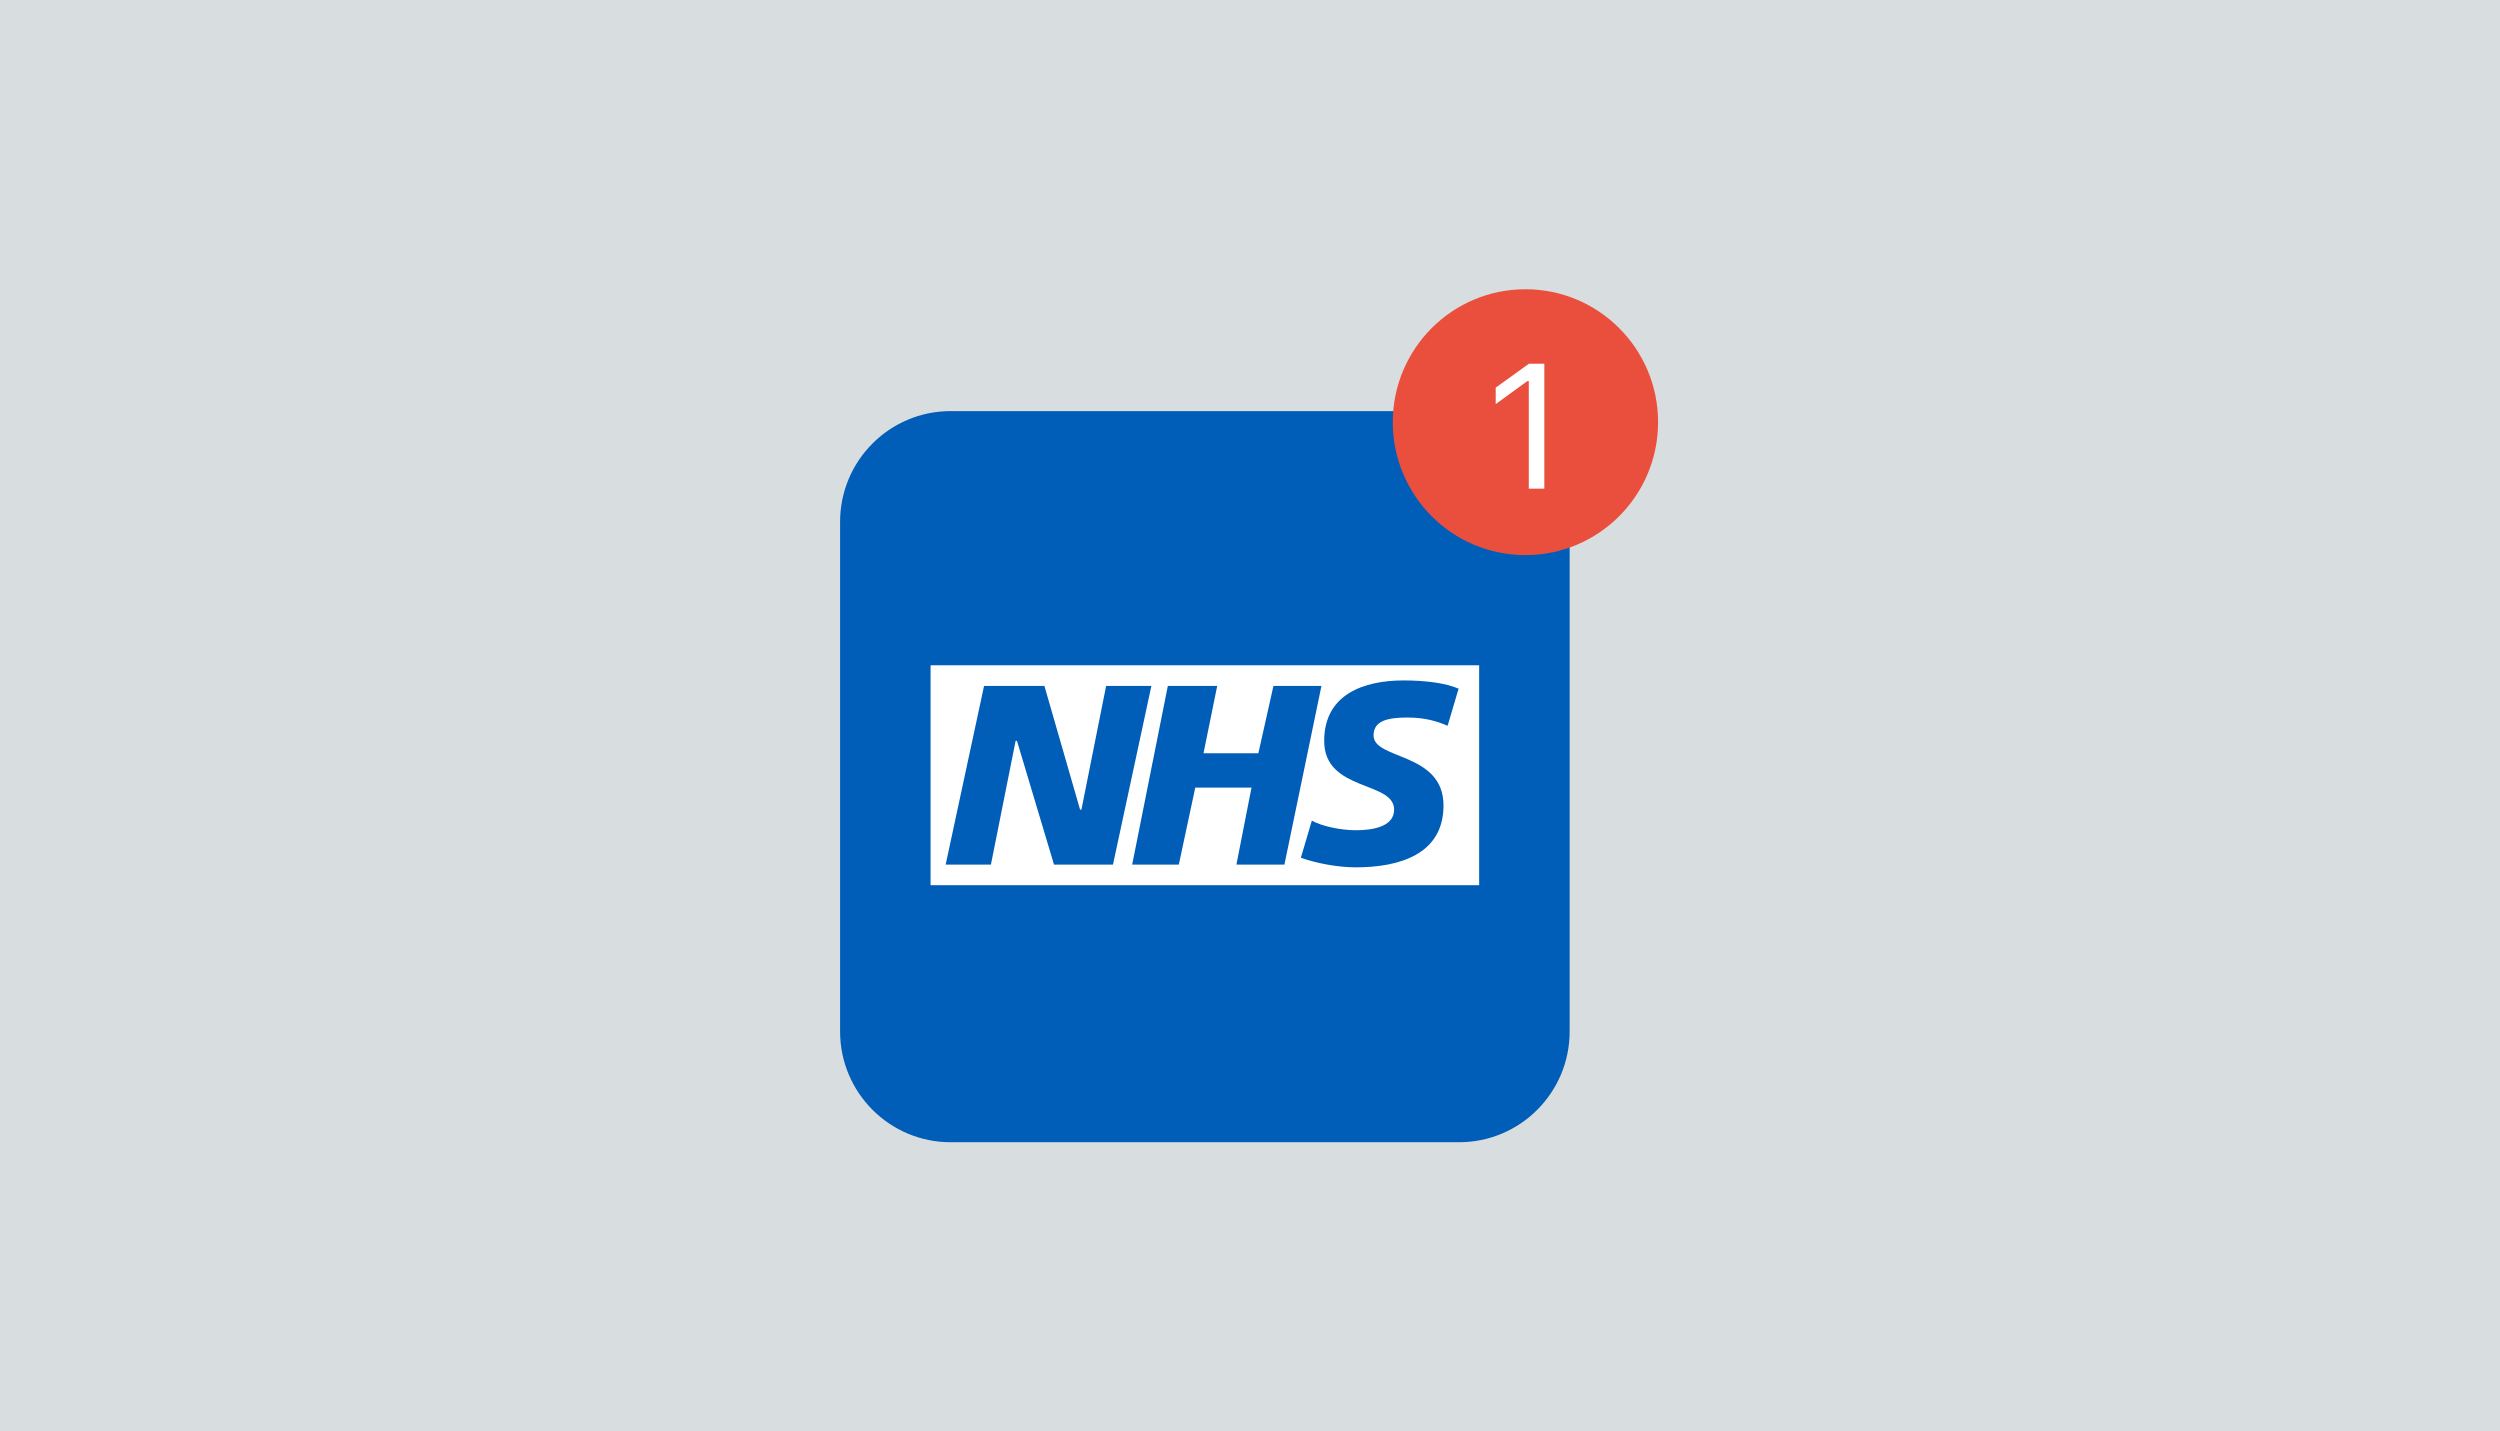
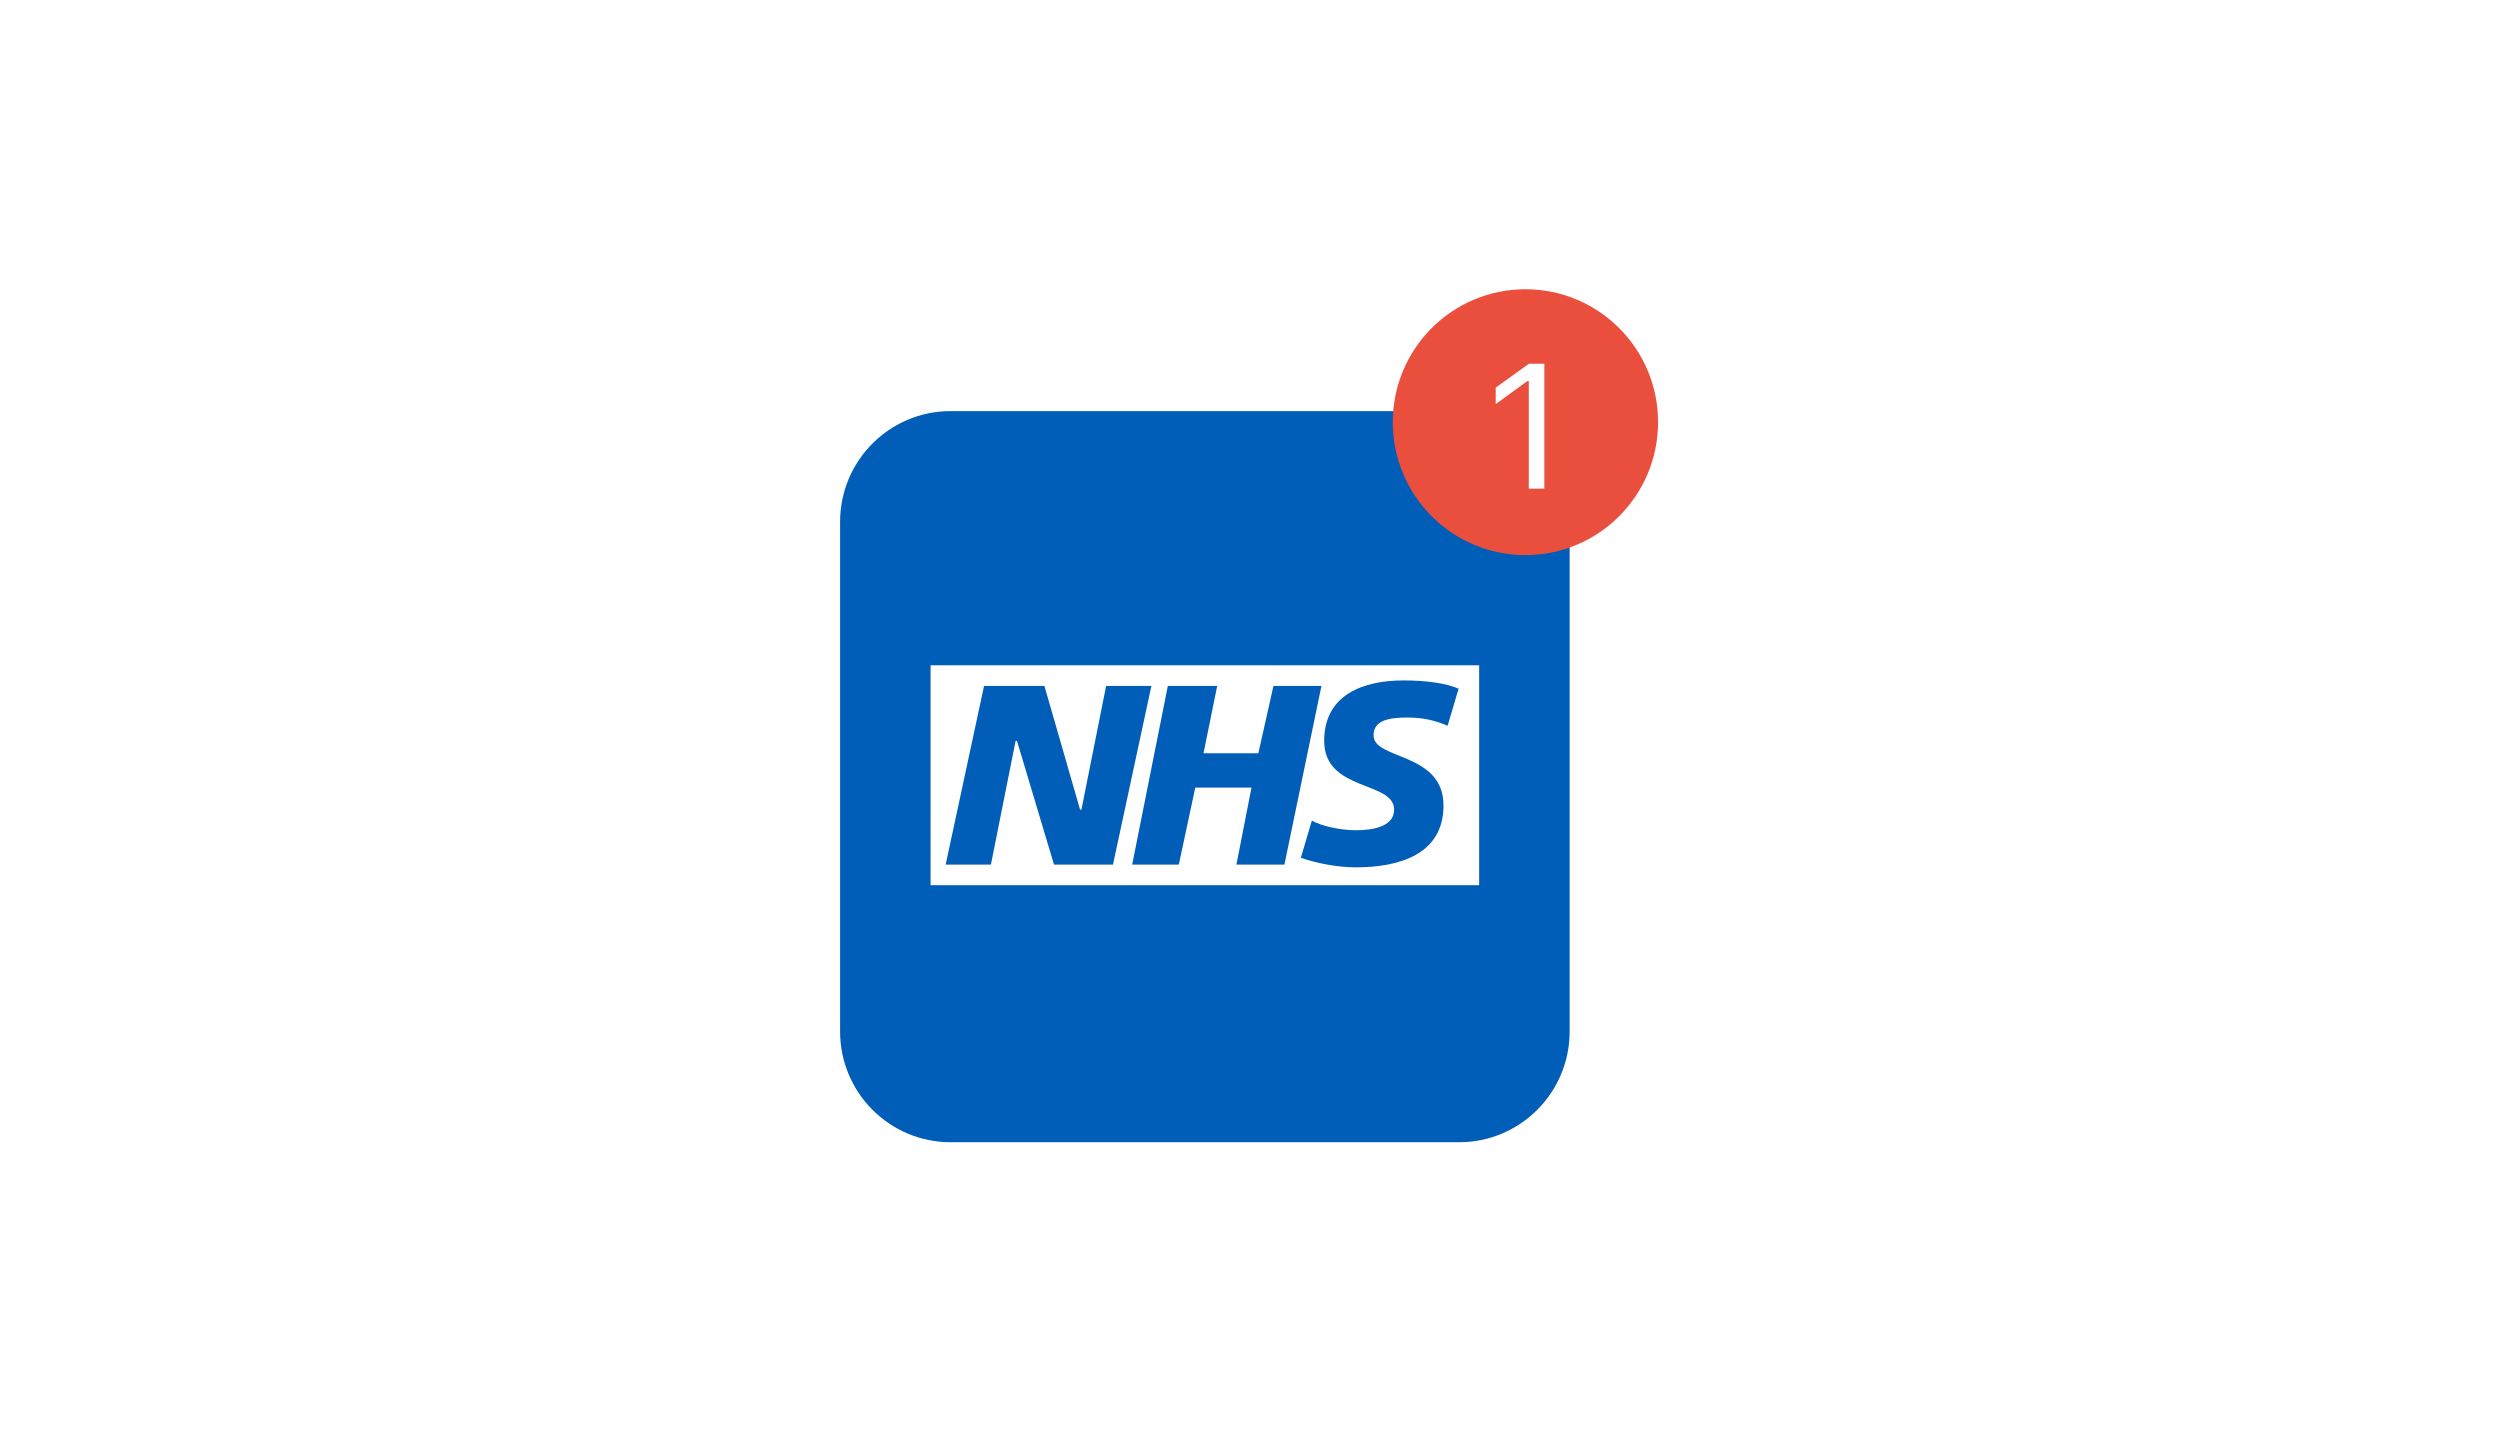
<svg xmlns="http://www.w3.org/2000/svg" width="1357" height="777" viewBox="0 0 1357 777" fill="none">
-   <rect width="1357" height="777" fill="#D8DDE0" />
  <g clip-path="url(#clip0_2572_2786)">
    <path d="M792 223.145H516C482.863 223.145 456 250.066 456 283.274V559.872C456 593.081 482.863 620.002 516 620.002H792C825.137 620.002 852 593.081 852 559.872V283.274C852 250.066 825.137 223.145 792 223.145Z" fill="#005EB8" />
    <path d="M505.113 361.113H802.886V480.481H505.113V361.113Z" fill="white" />
    <path d="M534.149 372.316H566.904L586.259 439.46H587.003L600.403 372.316H624.97L604.126 469.302H572.115L552.015 402.158H551.271L537.871 469.302H513.305L534.149 372.316ZM633.903 372.316H660.703L653.258 408.872H683.036L691.225 372.316H717.28L697.18 469.302H671.125L679.313 427.523H648.791L639.859 469.302H614.548L633.903 372.316ZM785.767 393.952C780.556 391.714 773.857 389.476 764.179 389.476C753.757 389.476 745.568 390.967 745.568 399.174C745.568 412.603 783.534 408.127 783.534 437.222C783.534 464.08 758.968 470.794 735.89 470.794C726.212 470.794 714.302 468.556 706.113 465.572L712.069 445.429C717.28 448.413 727.702 450.651 735.89 450.651C744.079 450.651 756.734 449.159 756.734 439.46C756.734 423.793 718.768 429.762 718.768 402.158C718.768 376.792 740.357 369.332 761.945 369.332C773.857 369.332 785.023 370.824 791.723 373.808" fill="#005EB8" />
    <path d="M828 301.312C867.765 301.312 900 269.006 900 229.156C900 189.305 867.765 157 828 157C788.235 157 756 189.305 756 229.156C756 269.006 788.235 301.312 828 301.312Z" fill="#EA4F3D" />
    <path d="M829.828 265.232V206.841H829.078L811.875 219.336V210.411L829.875 197.445H838.265V265.232H829.828Z" fill="white" />
  </g>
  <defs>
    <clipPath id="clip0_2572_2786">
      <rect width="444" height="463" fill="white" transform="translate(456 157)" />
    </clipPath>
  </defs>
</svg>